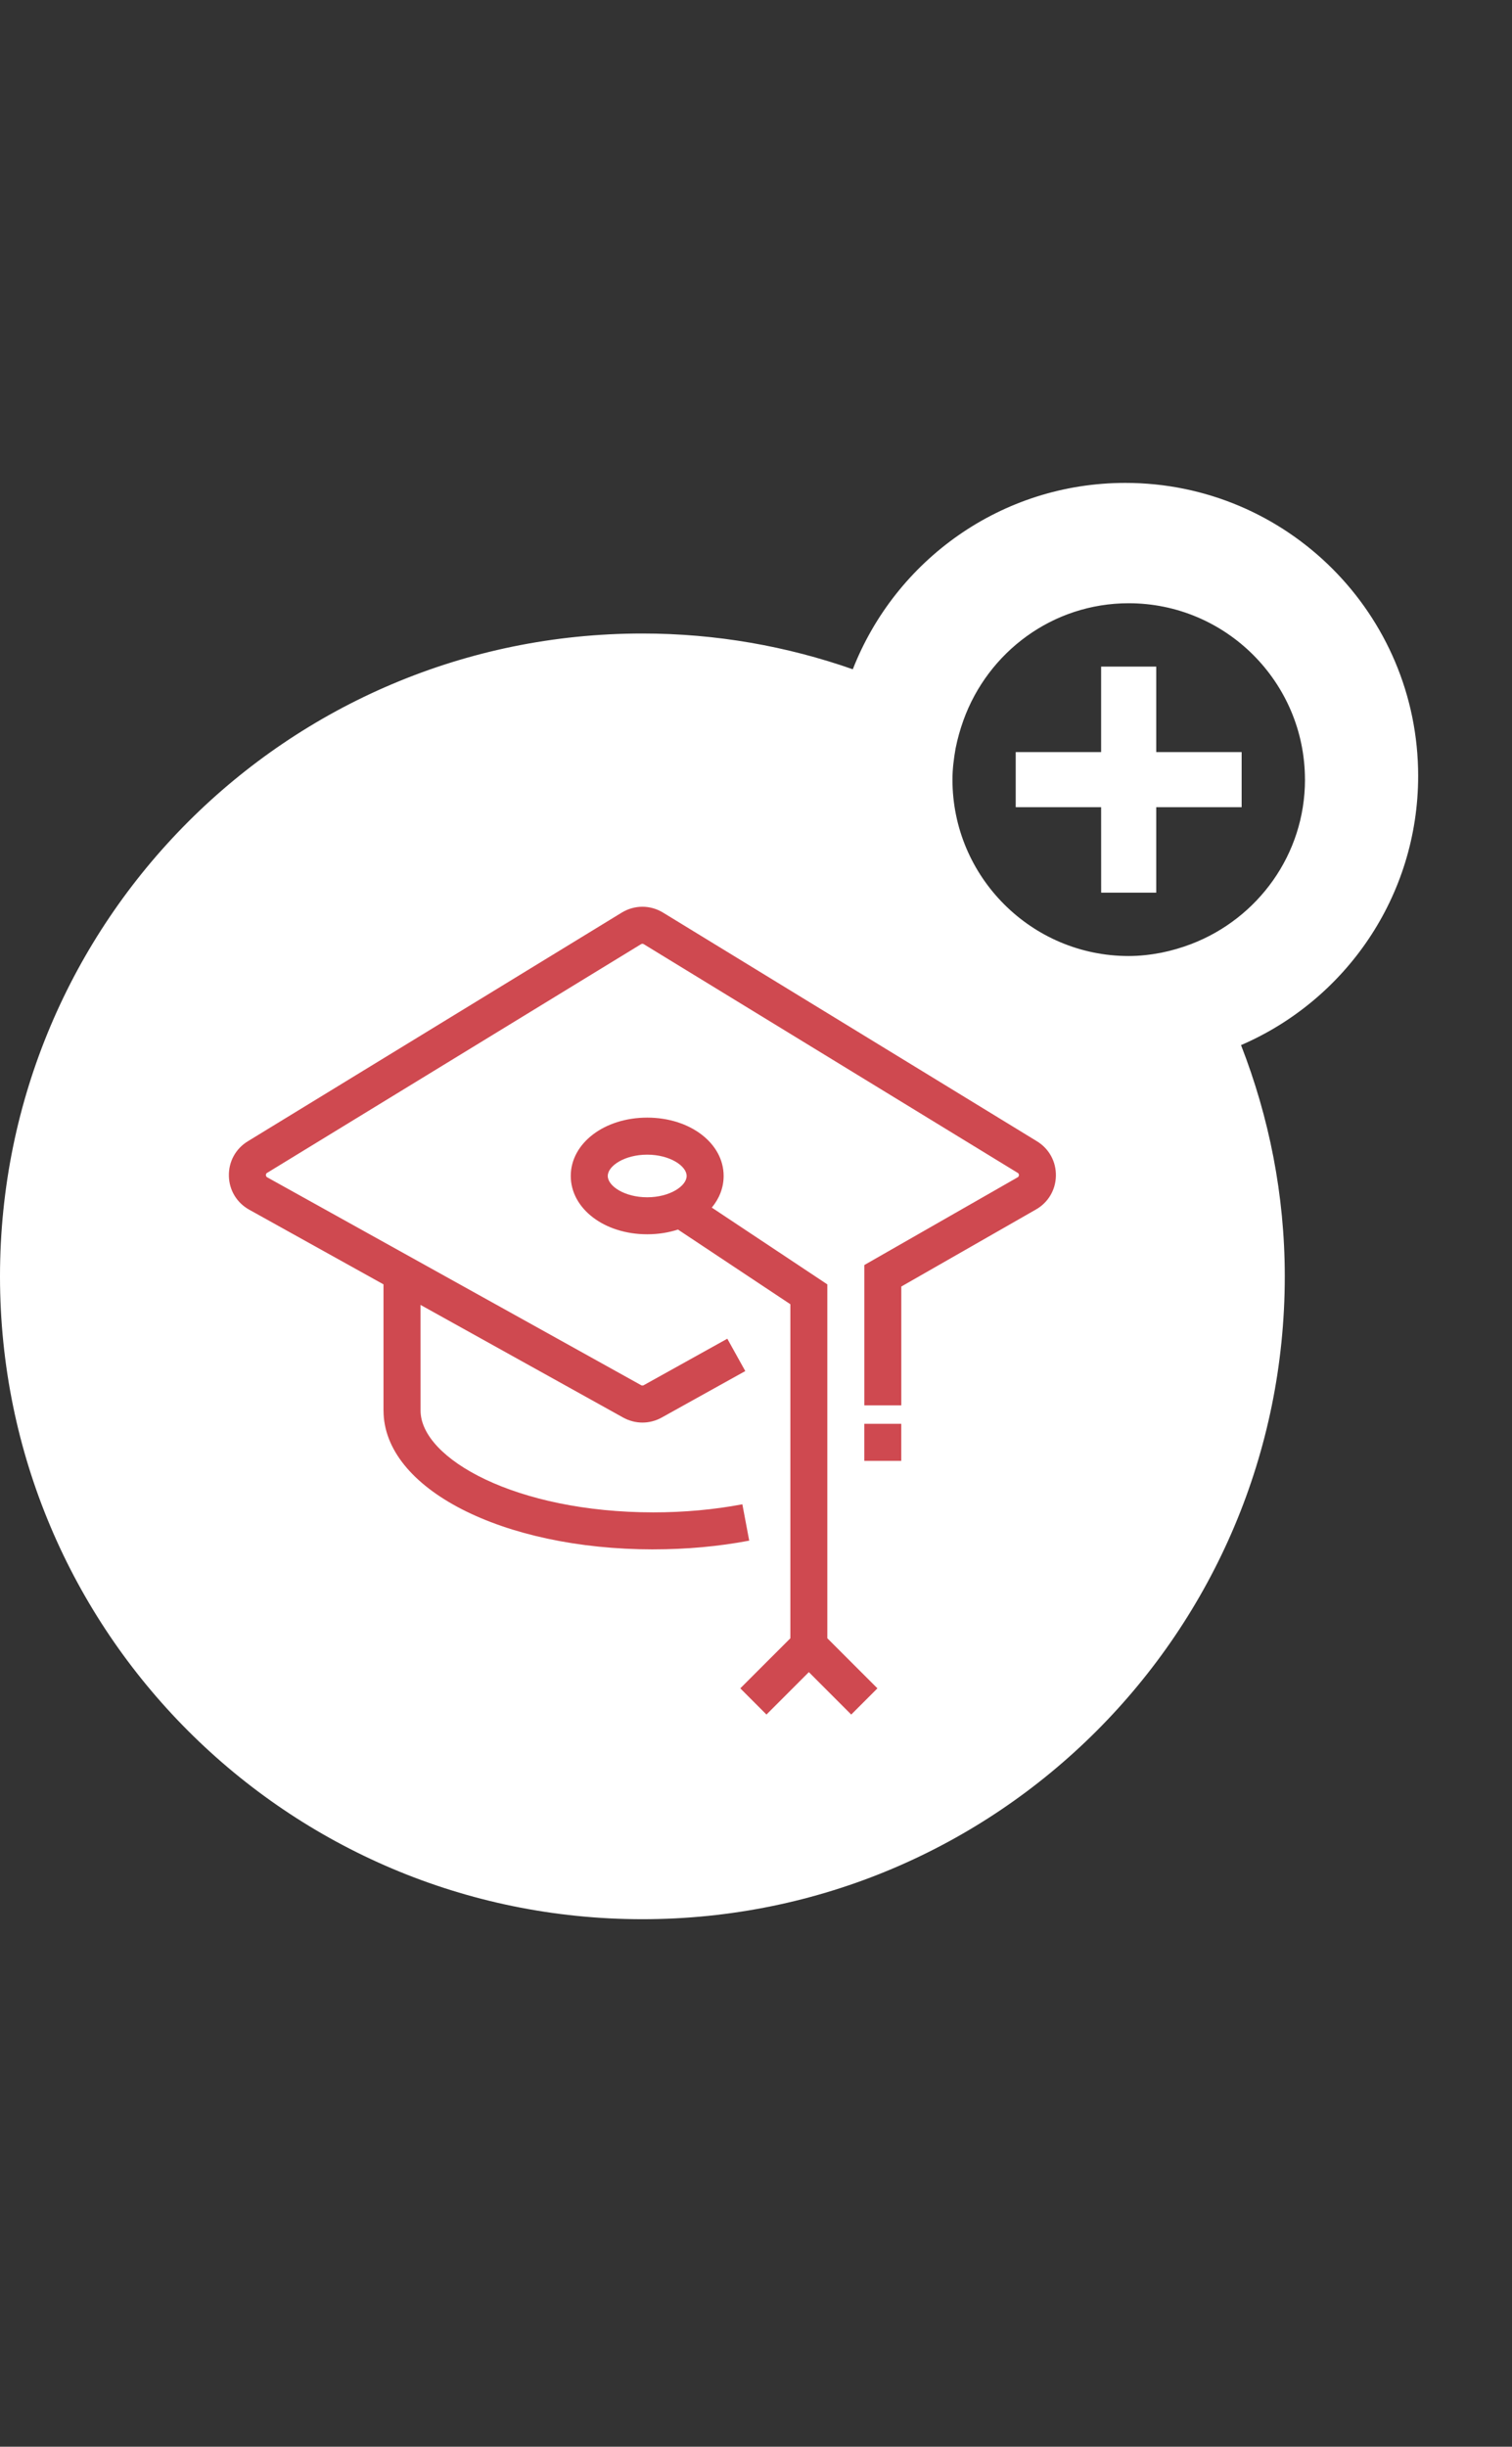
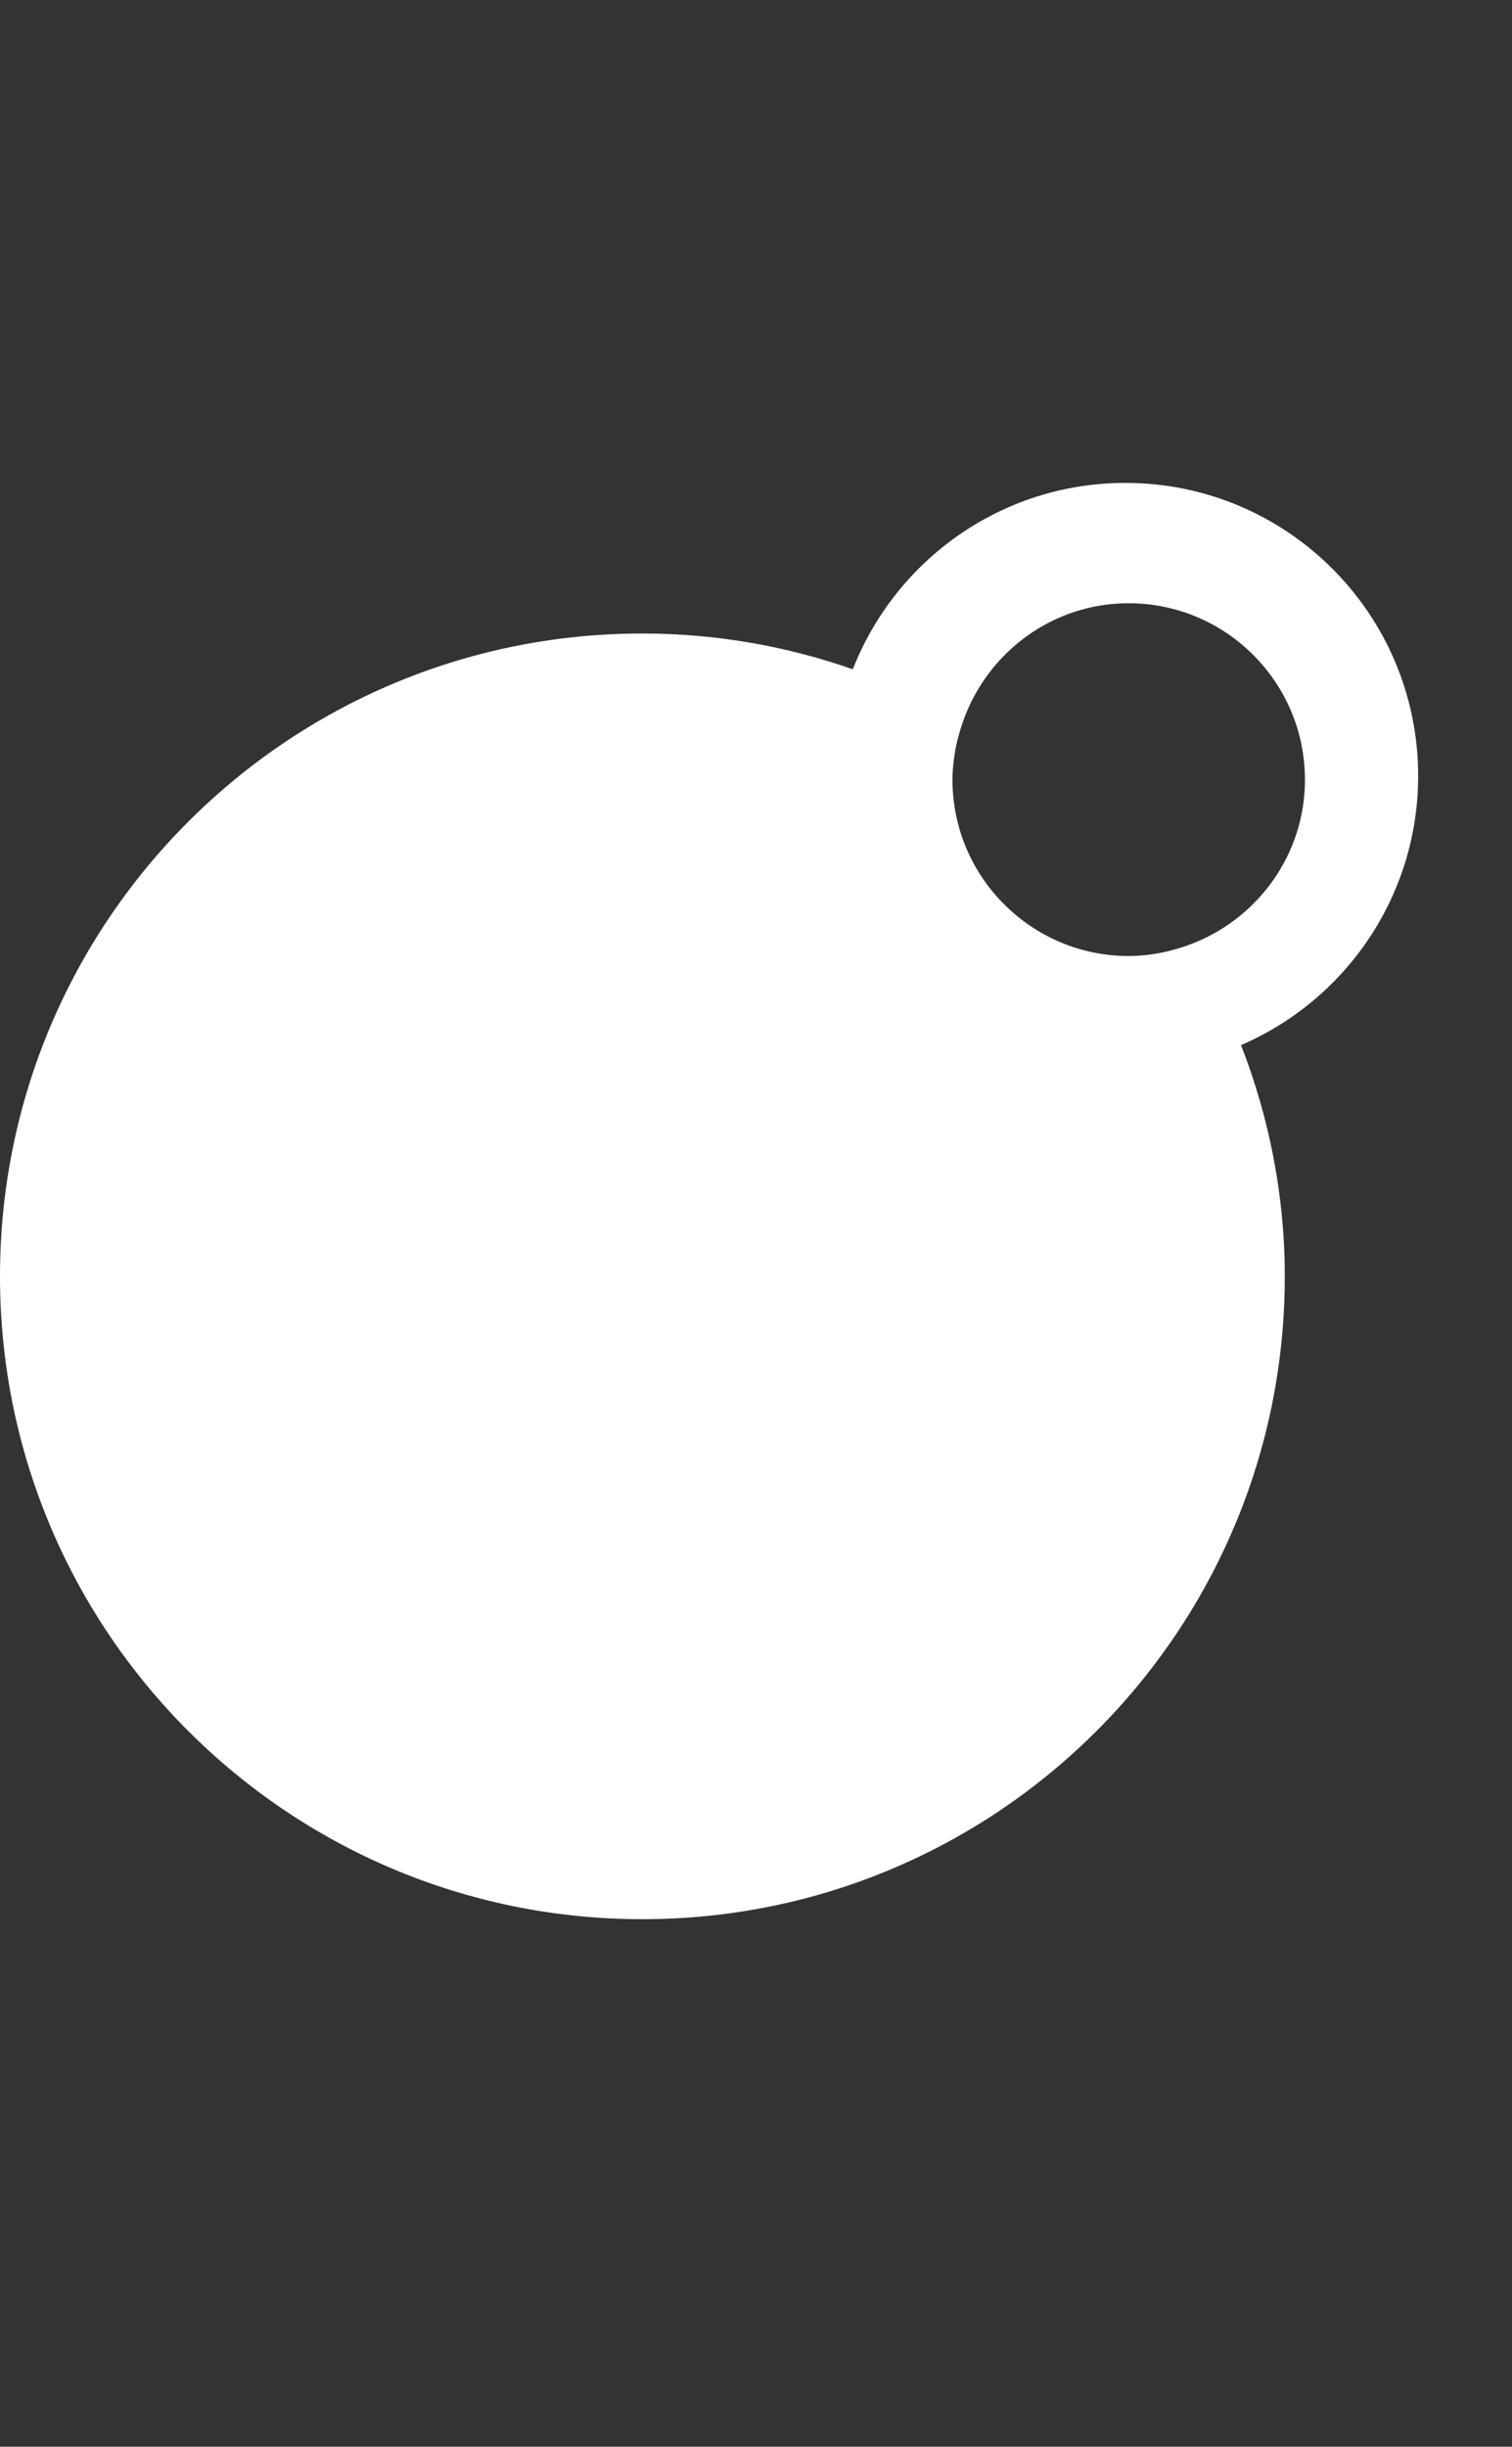
<svg xmlns="http://www.w3.org/2000/svg" height="76" viewBox="0 0 47 76" width="47">
  <rect x="0" y="0" width="47" height="76" fill="#333333" stroke="none" />
  <g fill="none" fill-rule="evenodd" transform="translate(0 15)">
    <path d="m44.083 9.102c0-5.027-4.075-9.102-9.102-9.102-3.857 0-7.146 2.403-8.472 5.789-2.049-.717-4.247-1.111-6.541-1.111-11.028 0-19.968 8.94-19.968 19.968 0 11.028 8.94 19.968 19.968 19.968 11.028 0 19.969-8.94 19.969-19.968 0-2.538-.492-4.954-1.36-7.183 3.238-1.395 5.506-4.612 5.506-8.362m-3.518.115c0 2.333-1.472 4.315-3.53 5.105-.301.115-.613.207-.935.272-.33.063-.667.103-1.015.103-1.51 0-2.88-.614-3.872-1.607-.992-.992-1.606-2.362-1.606-3.872 0-.331.041-.652.097-.968.06-.302.143-.595.245-.879.762-2.111 2.766-3.632 5.136-3.632 3.021 0 5.479 2.458 5.479 5.479" fill="#fff" />
-     <path d="m38.596 10.073h-2.655v2.655h-1.712l-.001-2.655h-2.655v-1.712h2.655v-2.655h1.713v2.655h2.655z" fill="#fff" />
-     <path d="m26.867 30.377h1.149v-1.15h-1.149zm-6.557 2.75c-4.703 0-8.387-1.894-8.388-4.311h-.001v-3.921l-4.173-2.319c-.388-.215-.625-.608-.633-1.051-.009-.443.211-.845.589-1.075l11.623-7.103c.396-.242.888-.242 1.283 0l11.623 7.103c.378.231.598.633.589 1.076-.008.442-.246.836-.632 1.05l-4.173 2.386v3.69h-1.149v-4.358l4.757-2.72c.017-.009.047-.026.048-.073.001-.046-.029-.065-.039-.07l-11.623-7.103c-.025-.017-.06-.016-.085 0l-11.622 7.103c-.01.005-.04.024-.038.07.001.046.032.064.041.069l11.623 6.457c.024.014.055.013.079 0l2.599-1.444.559 1.005-2.599 1.444c-.374.208-.821.207-1.195.001l-6.301-3.5.001 3.281c0 1.496 2.973 3.163 7.239 3.163.957 0 1.886-.085 2.764-.251l.213 1.129c-.947.18-1.949.271-2.977.271zm-.192-12.261c-.702 0-1.226.349-1.226.662s.524.662 1.226.662 1.226-.35 1.226-.662-.525-.662-1.226-.662zm3.707 17.391-.813-.814 1.556-1.555v-10.376l-3.494-2.32c-.292.095-.614.147-.956.147-1.332 0-2.376-.795-2.376-1.812 0-1.016 1.044-1.812 2.376-1.812s2.376.796 2.376 1.812c0 .365-.135.702-.368.983l3.591 2.385v10.992l1.557 1.556-.814.814-1.317-1.318z" fill="#cf4950" />
  </g>
</svg>